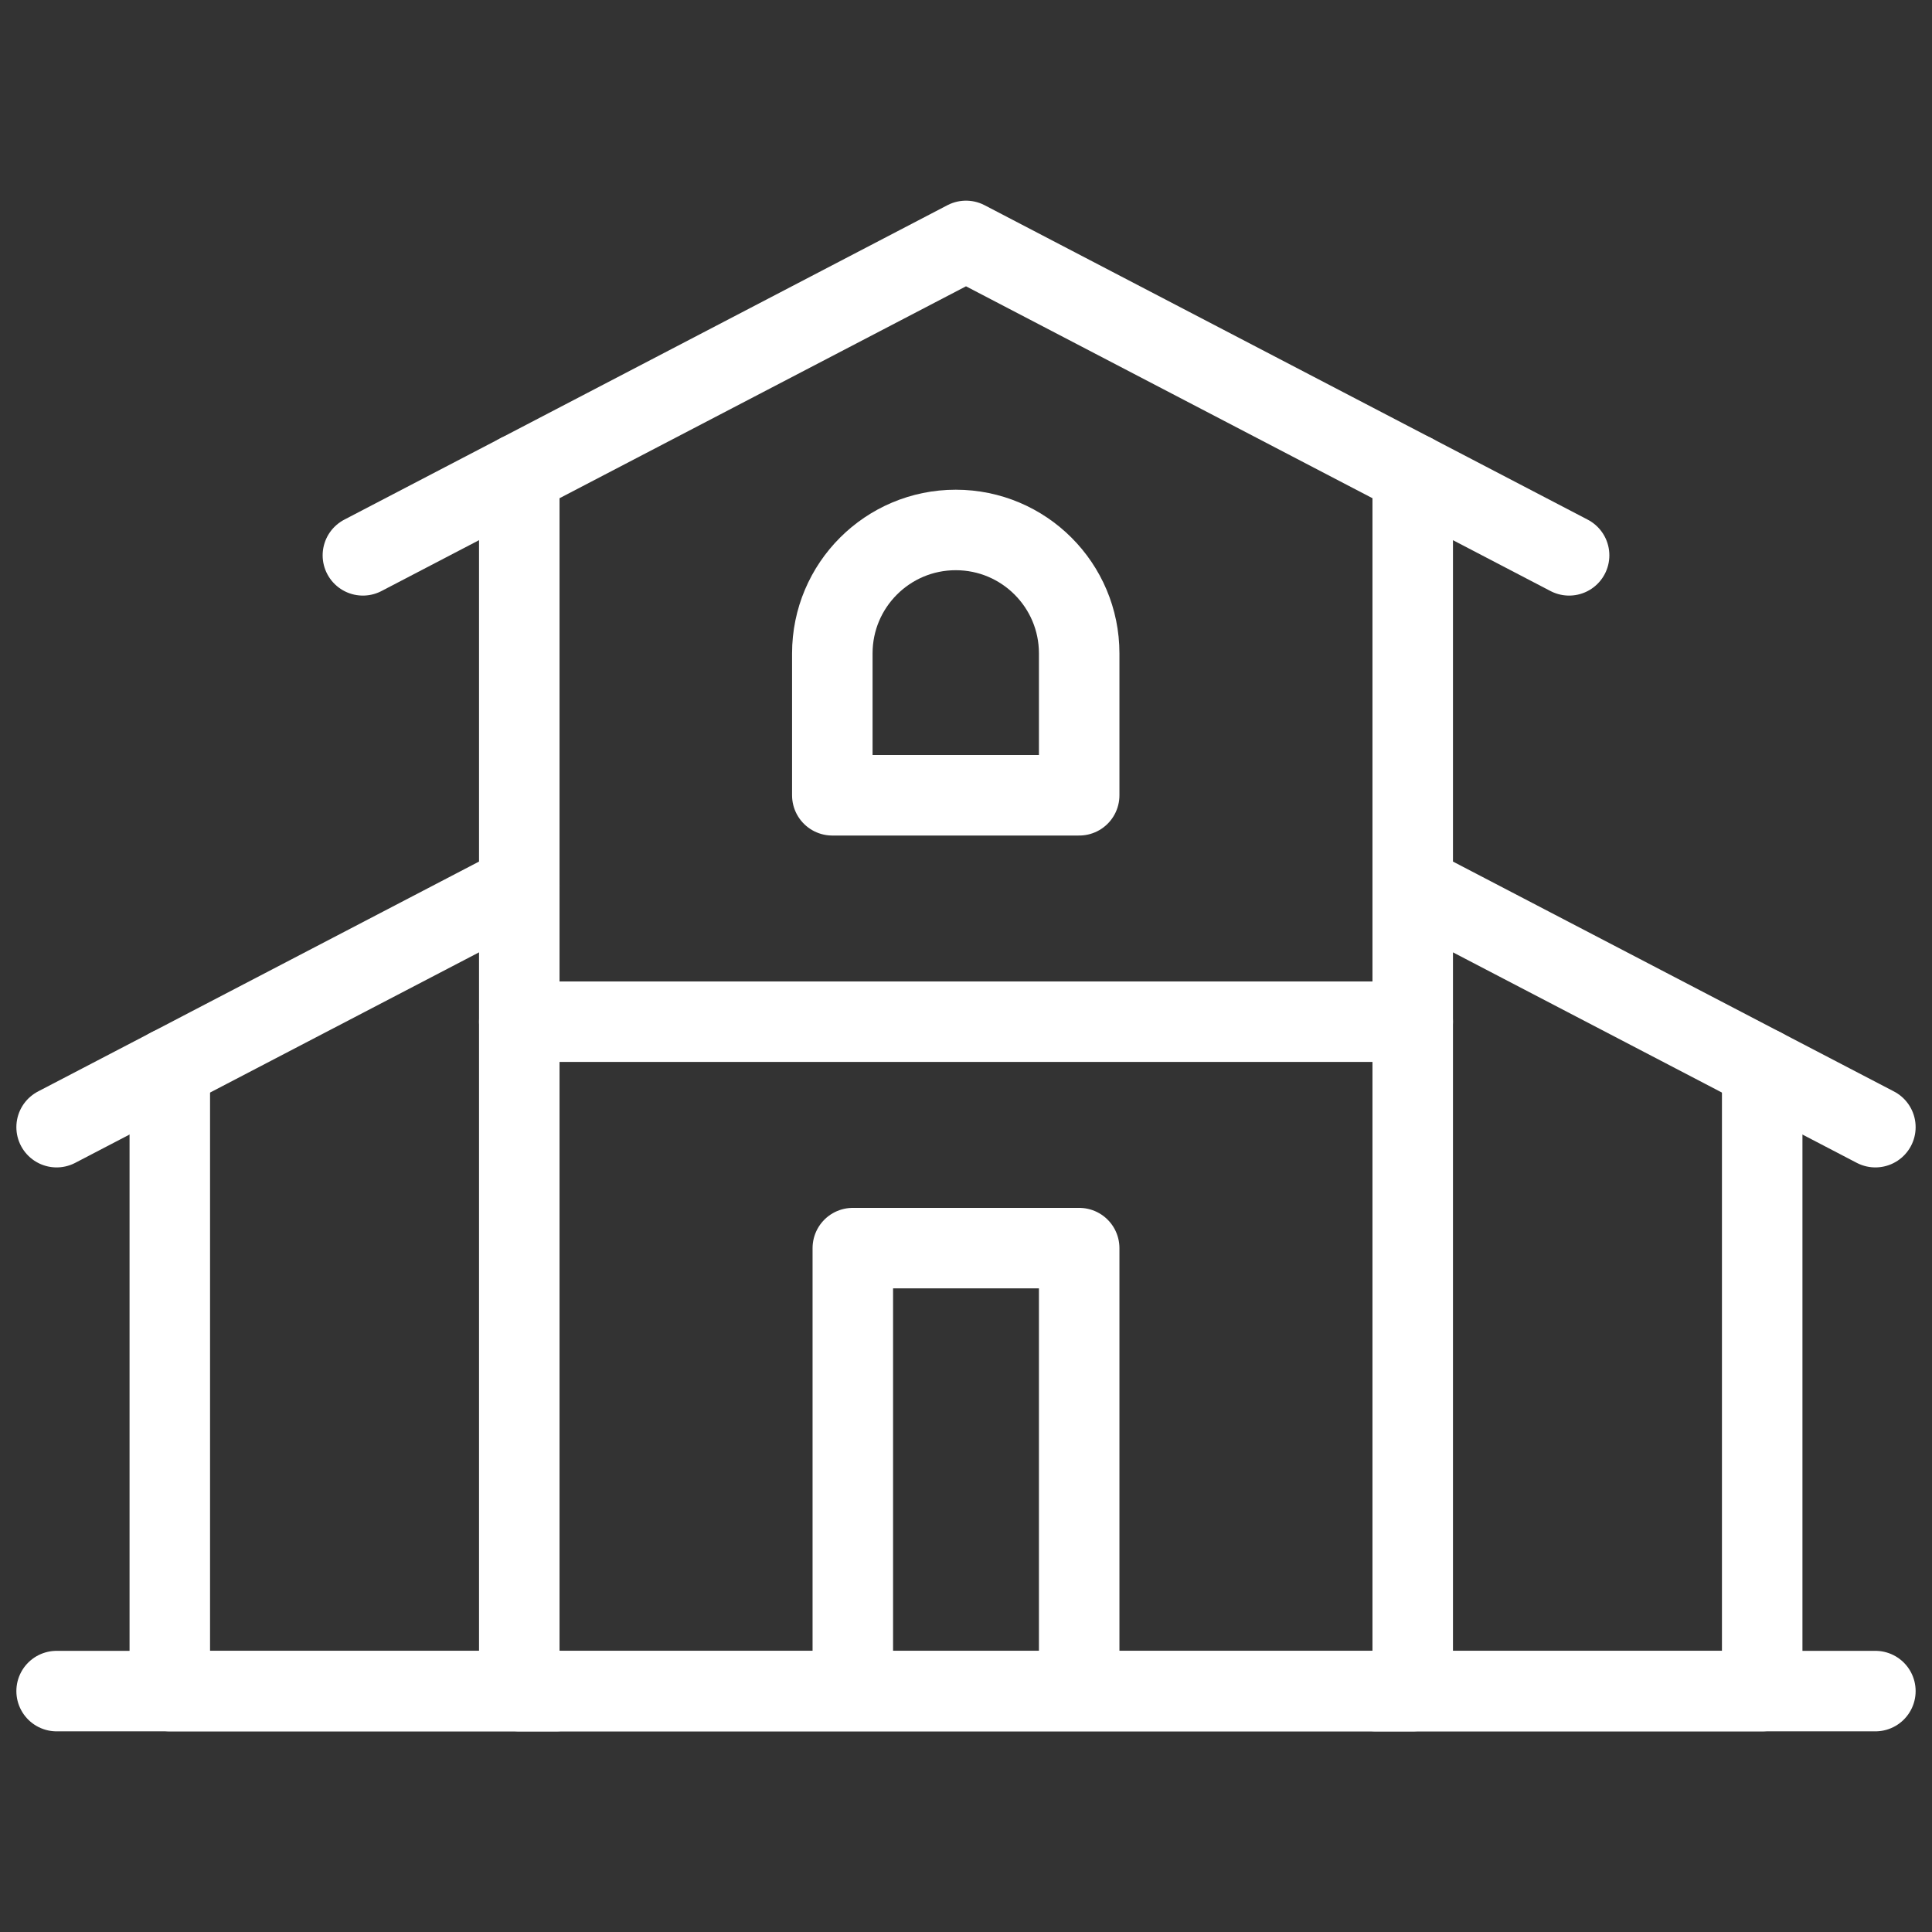
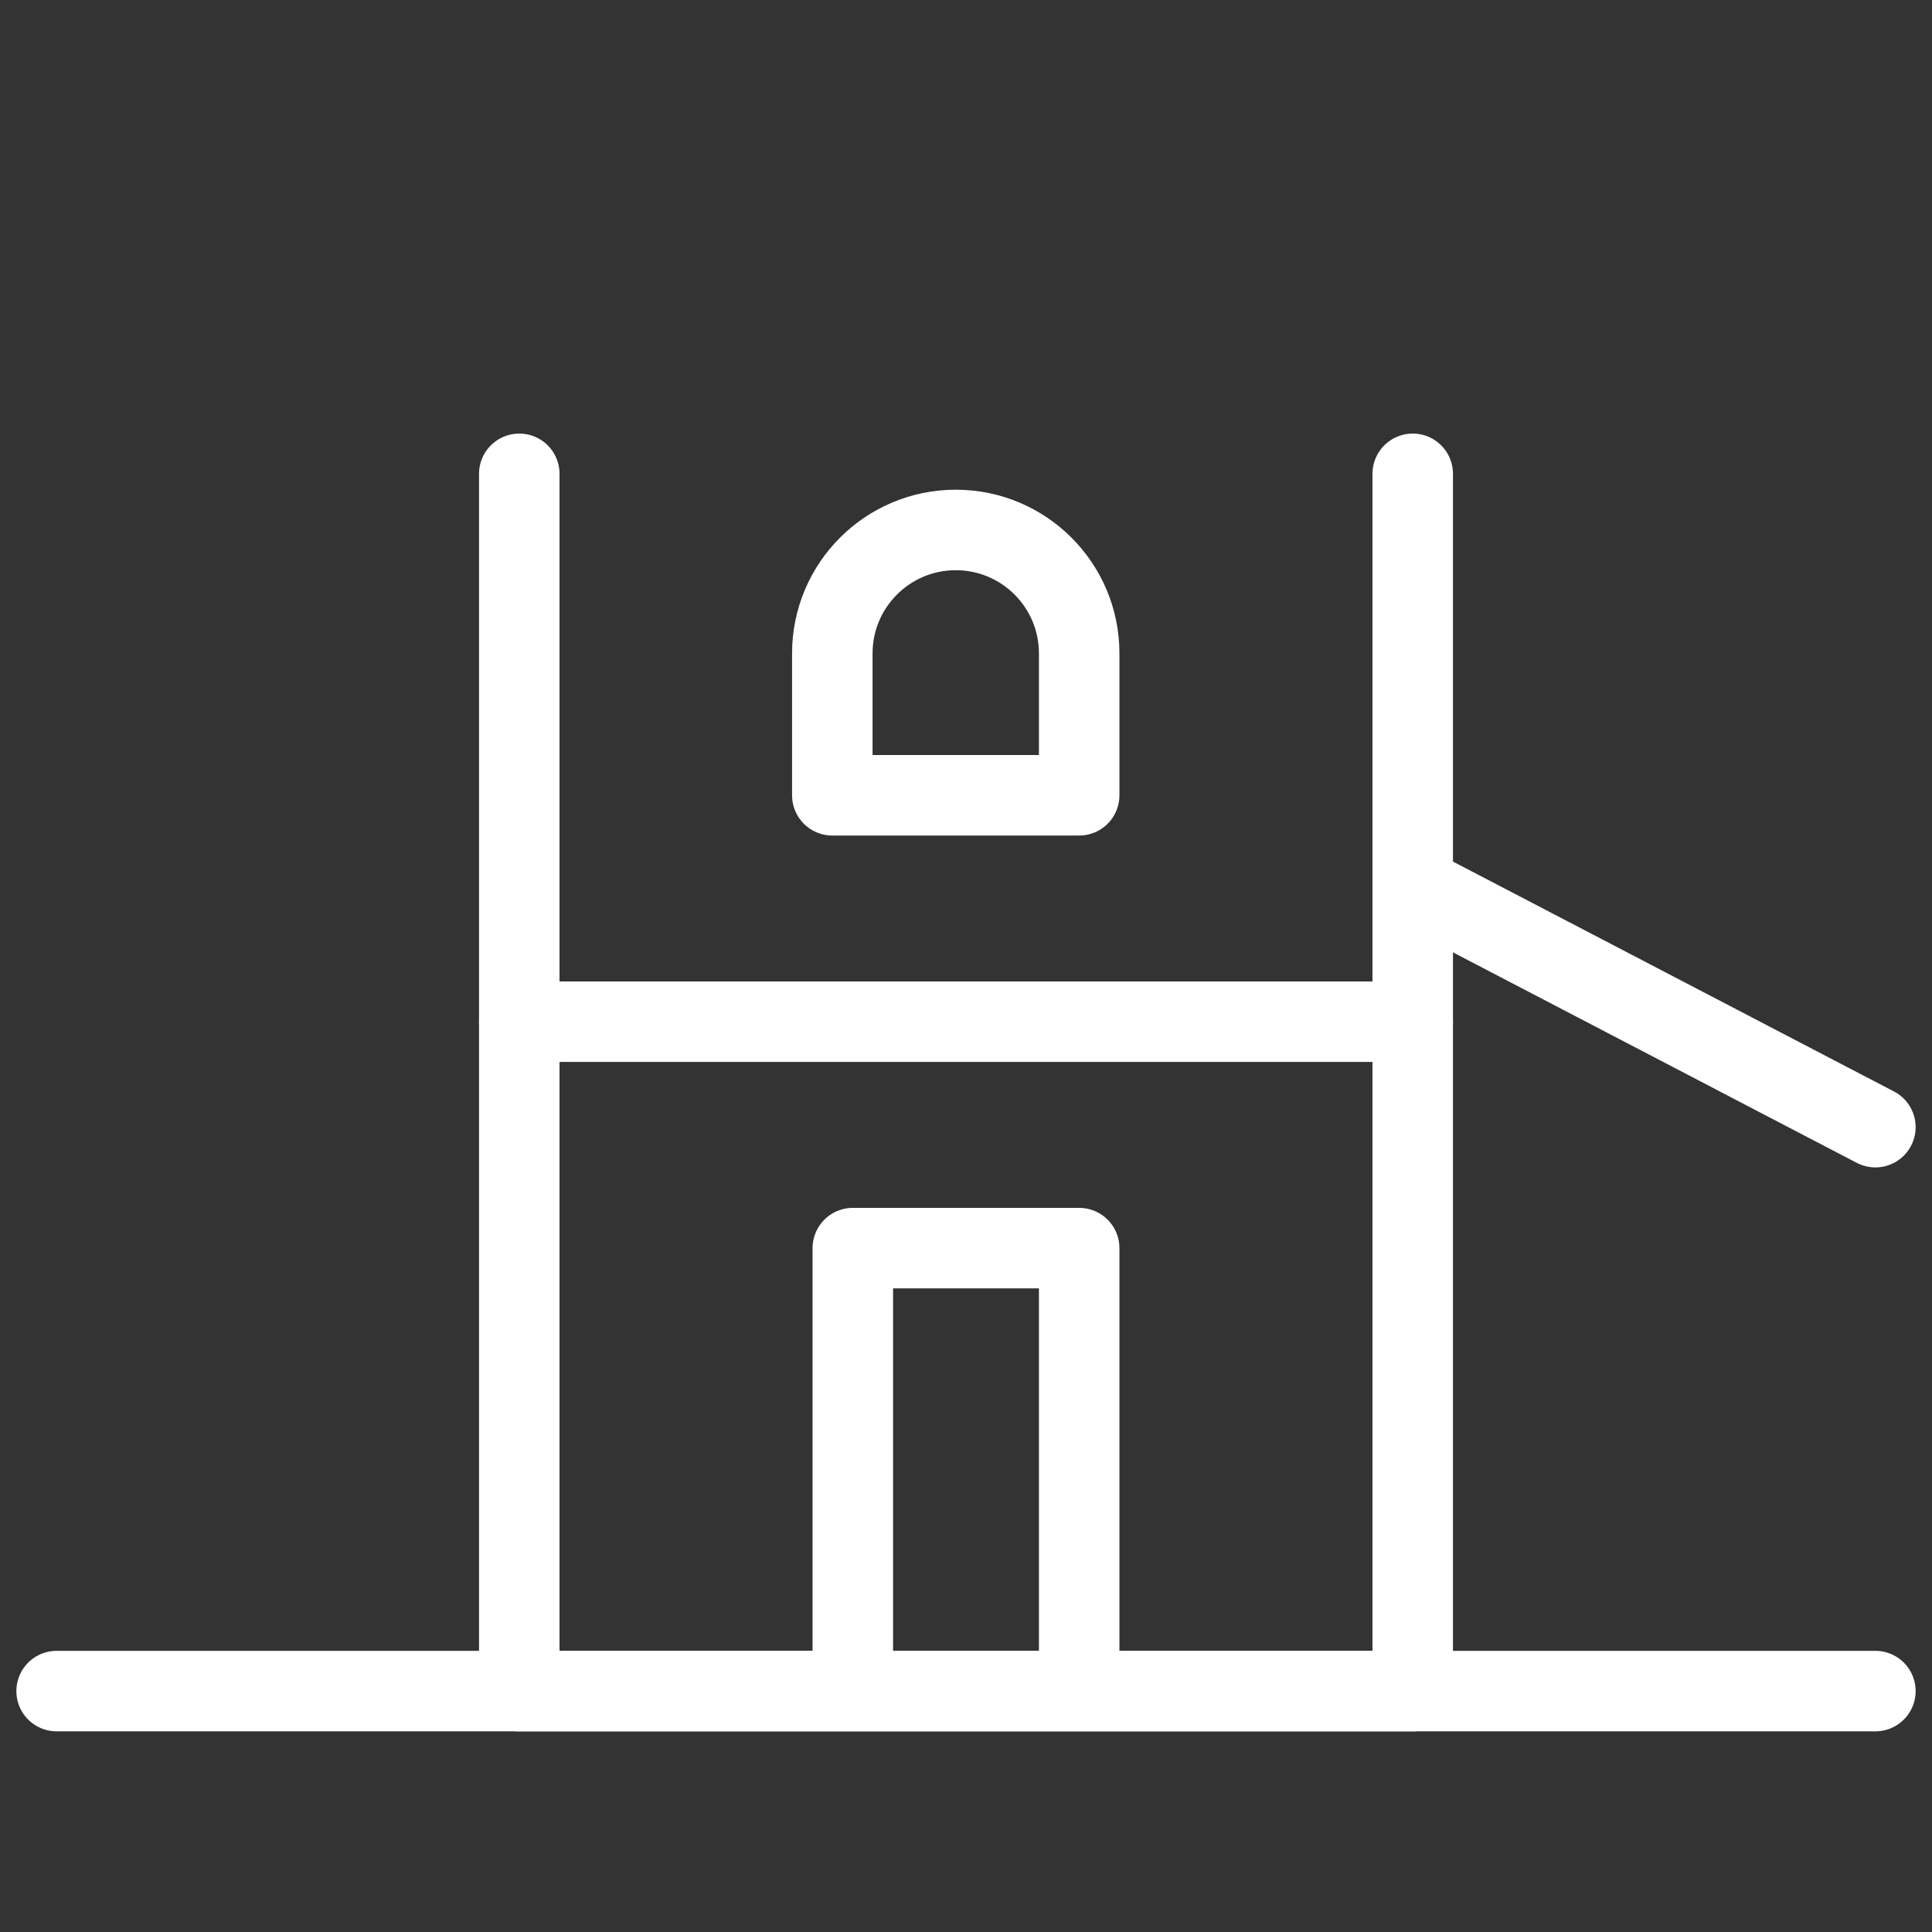
<svg xmlns="http://www.w3.org/2000/svg" width="36" height="36" viewBox="0 0 36 36" fill="none">
  <rect x="0" y="0" width="36" height="36" fill="#333333" stroke="none" />
-   <path d="M3.164 19.904V31.511H10.36" stroke="white" stroke-width="1.5" stroke-miterlimit="10" stroke-linecap="round" stroke-linejoin="round" />
-   <path d="M1.055 21.003L3.164 19.904L3.888 19.526L9.676 16.509M6.762 10.348L18 4.489L29.238 10.348M25.64 31.511H32.836V19.904" stroke="white" stroke-width="1.5" stroke-miterlimit="10" stroke-linecap="round" stroke-linejoin="round" />
  <path d="M26.324 16.509L32.112 19.526L32.836 19.904L34.945 21.003M26.324 8.829V31.511H9.676V8.829" stroke="white" stroke-width="1.5" stroke-miterlimit="10" stroke-linecap="round" stroke-linejoin="round" />
  <path d="M1.055 31.511H34.945M9.676 19.038H26.324M15.891 23.257H20.109V31.511H15.891V23.257ZM17.809 9.875C16.539 9.875 15.509 10.905 15.509 12.175V14.819H20.109V12.175C20.109 10.905 19.08 9.875 17.809 9.875Z" stroke="white" stroke-width="1.5" stroke-miterlimit="10" stroke-linecap="round" stroke-linejoin="round" />
</svg>